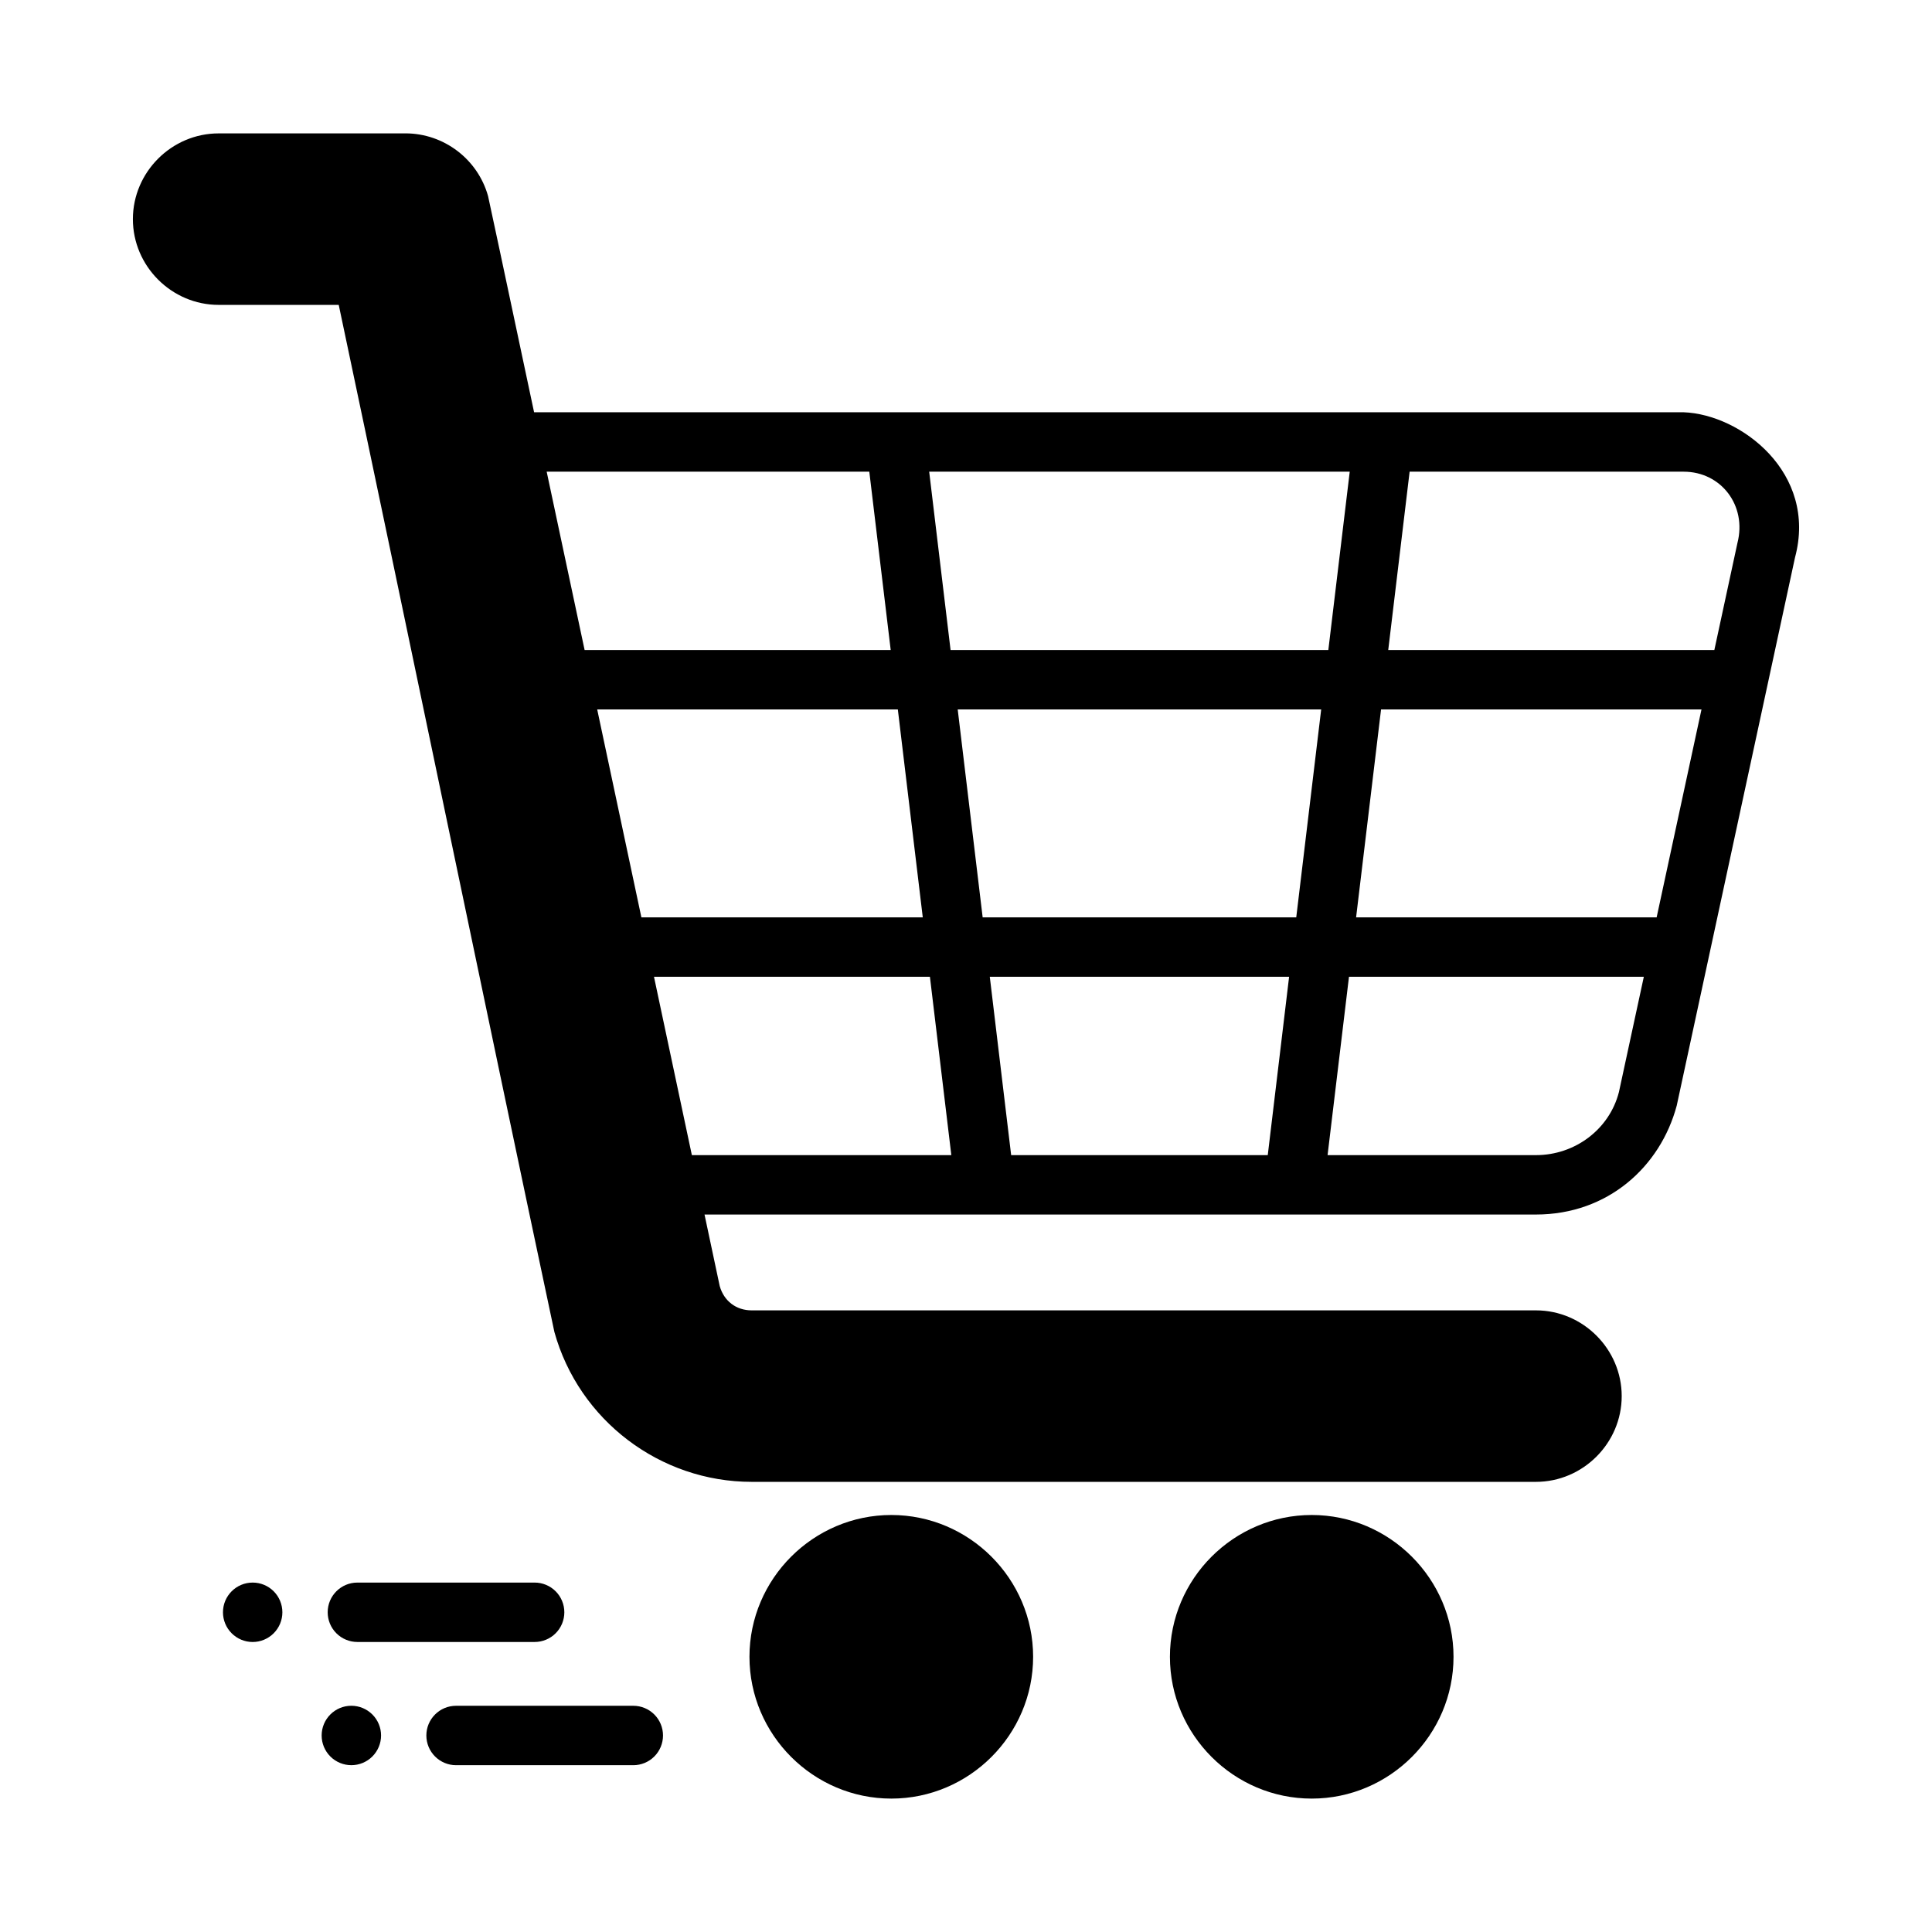
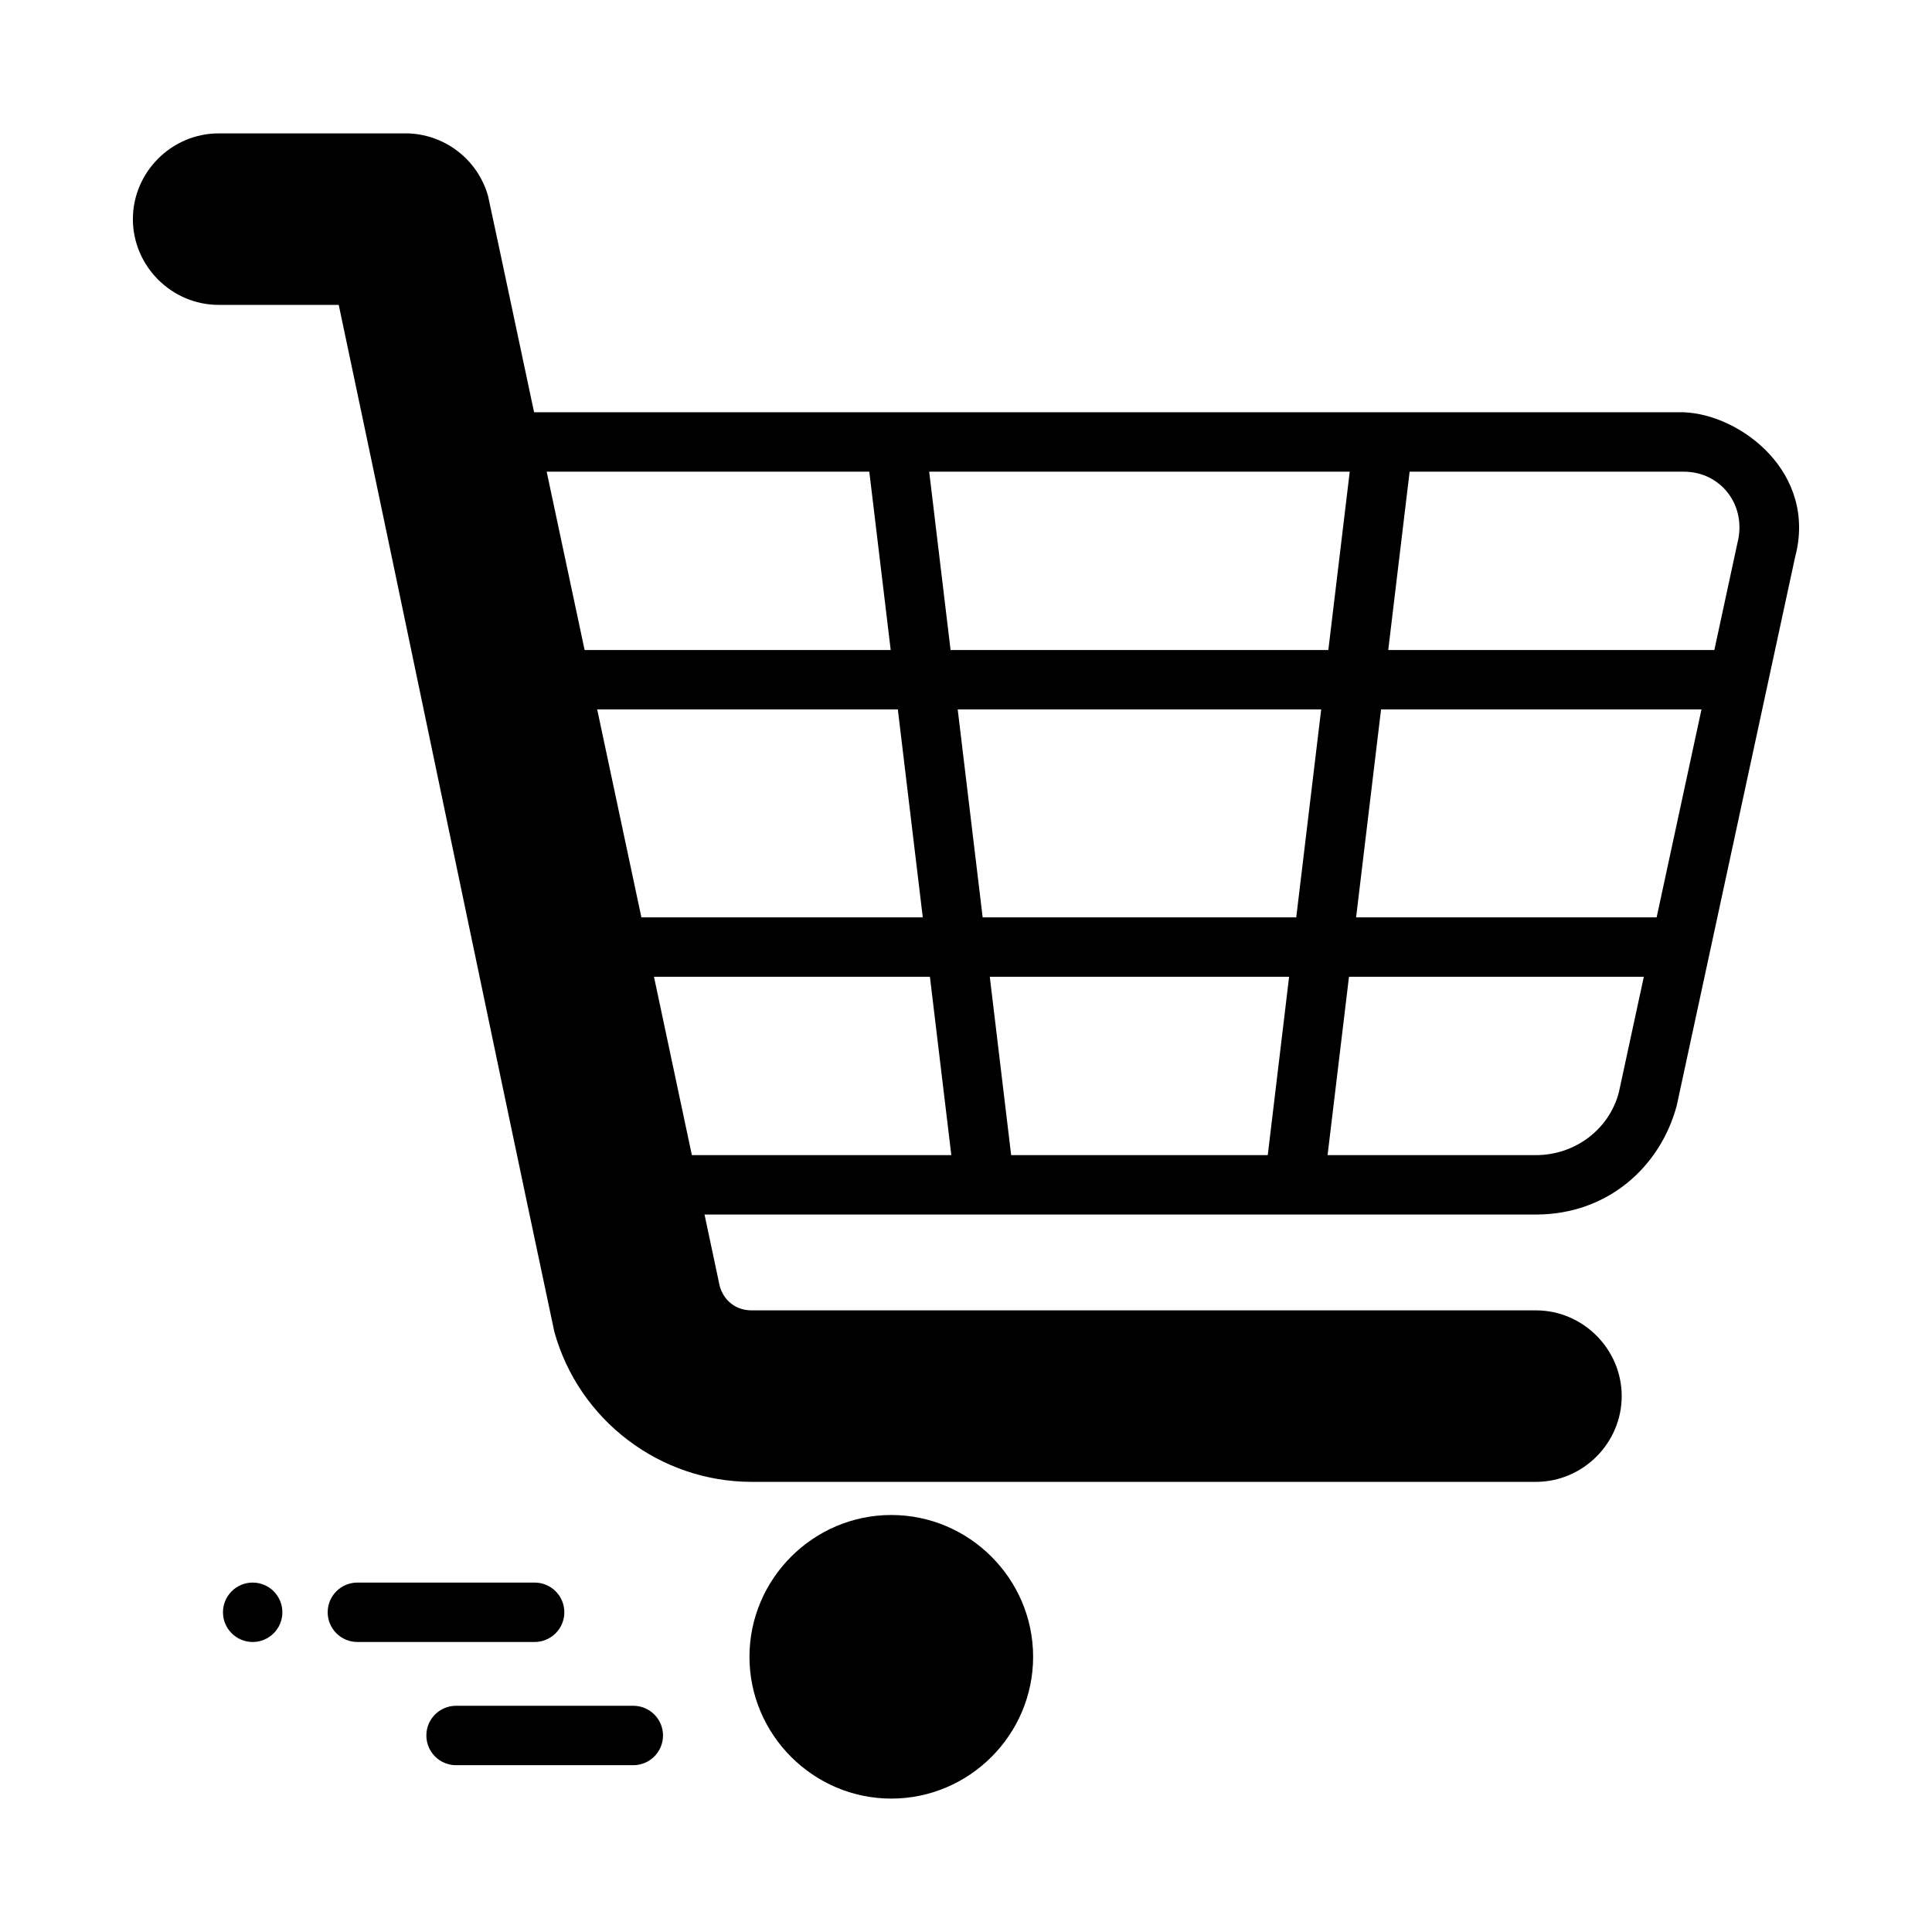
<svg xmlns="http://www.w3.org/2000/svg" fill="#000000" width="800px" height="800px" version="1.1" viewBox="144 144 512 512">
  <g>
    <path d="m201.94 179.35c-12.457 0-22.723 10.266-22.723 22.723s10.266 22.723 22.723 22.723h31.828c19.172 90.691 37.902 181.55 57.148 272.18 6.5 23.41 27.992 39.73 52.289 39.73h207.84c12.457 0 22.723-10.266 22.723-22.723s-10.266-22.723-22.723-22.723h-207.84c-4.129 0-7.356-2.481-8.473-6.441l-4.027-18.957h220.34c19.07 0 32.973-12.699 37.301-28.844l31.352-145.28c6.023-22.477-14.422-37.938-29.52-38.484l-304.64-0.004c-4.074-19.07-8.082-38.242-12.191-57.27-2.723-9.801-11.727-16.633-21.895-16.637zm86.934 89.652h85.5l5.672 47.262h-81.117zm101.37 0h111.45l-5.672 47.262h-100.11zm127.32 0h72.617c9.996 0 16.773 9.035 14.27 18.836-2.039 9.449-4.09 18.957-6.133 28.43h-86.422zm-215.3 63.008h79.672l6.609 55.105h-74.57zm95.539 0h96.324l-6.609 55.105h-83.102zm112.19 0h84.918l-11.887 55.105h-79.645zm-192.68 70.848h73.125l5.672 47.262h-68.758zm88.992 0h79.32l-5.656 47.262h-68.004zm95.188 0h78.137l-6.598 30.551c-2.523 9.863-11.633 16.711-21.984 16.711h-55.227z" />
    <path d="m380.21 545.49c-20.664 0-37.594 16.914-37.594 37.578 0 20.66 16.93 37.578 37.594 37.578 20.664 0 37.578-16.914 37.578-37.578 0-20.66-16.914-37.578-37.578-37.578z" />
-     <path d="m491.62 545.49c-20.664 0-37.578 16.914-37.578 37.578 0 20.66 16.914 37.578 37.578 37.578s37.578-16.914 37.578-37.578c0-20.66-16.914-37.578-37.578-37.578z" />
    <path d="m264.86 596.05c-4.348 0-7.871 3.523-7.871 7.871 0 2.09 0.828 4.09 2.305 5.566 1.477 1.477 3.481 2.309 5.566 2.309h46.973c2.086 0 4.09-0.832 5.566-2.309 1.477-1.477 2.305-3.477 2.305-5.566 0-2.086-0.828-4.09-2.305-5.566-1.477-1.477-3.481-2.305-5.566-2.305z" />
-     <path d="m229.24 603.92c0 2.086 0.828 4.09 2.305 5.566 1.477 1.477 3.481 2.305 5.566 2.305 2.09 0 4.09-0.828 5.566-2.305 1.477-1.477 2.309-3.481 2.309-5.566 0-2.09-0.832-4.09-2.309-5.566-1.477-1.477-3.477-2.309-5.566-2.309-4.348 0-7.871 3.527-7.871 7.875z" />
    <path d="m238.71 563.4c-4.348 0-7.871 3.523-7.871 7.871 0 2.09 0.828 4.09 2.305 5.566 1.477 1.477 3.481 2.305 5.566 2.305h46.973c2.086 0 4.09-0.828 5.566-2.305 1.477-1.477 2.305-3.477 2.305-5.566 0-2.086-0.828-4.09-2.305-5.566-1.477-1.477-3.481-2.305-5.566-2.305z" />
    <path d="m203.09 571.27c0 2.09 0.828 4.09 2.305 5.566 1.477 1.477 3.477 2.309 5.566 2.309 2.086 0 4.09-0.832 5.566-2.309 1.477-1.477 2.305-3.477 2.305-5.566 0-2.086-0.828-4.09-2.305-5.566-1.477-1.477-3.481-2.305-5.566-2.305-4.348 0-7.871 3.523-7.871 7.871z" />
  </g>
</svg>